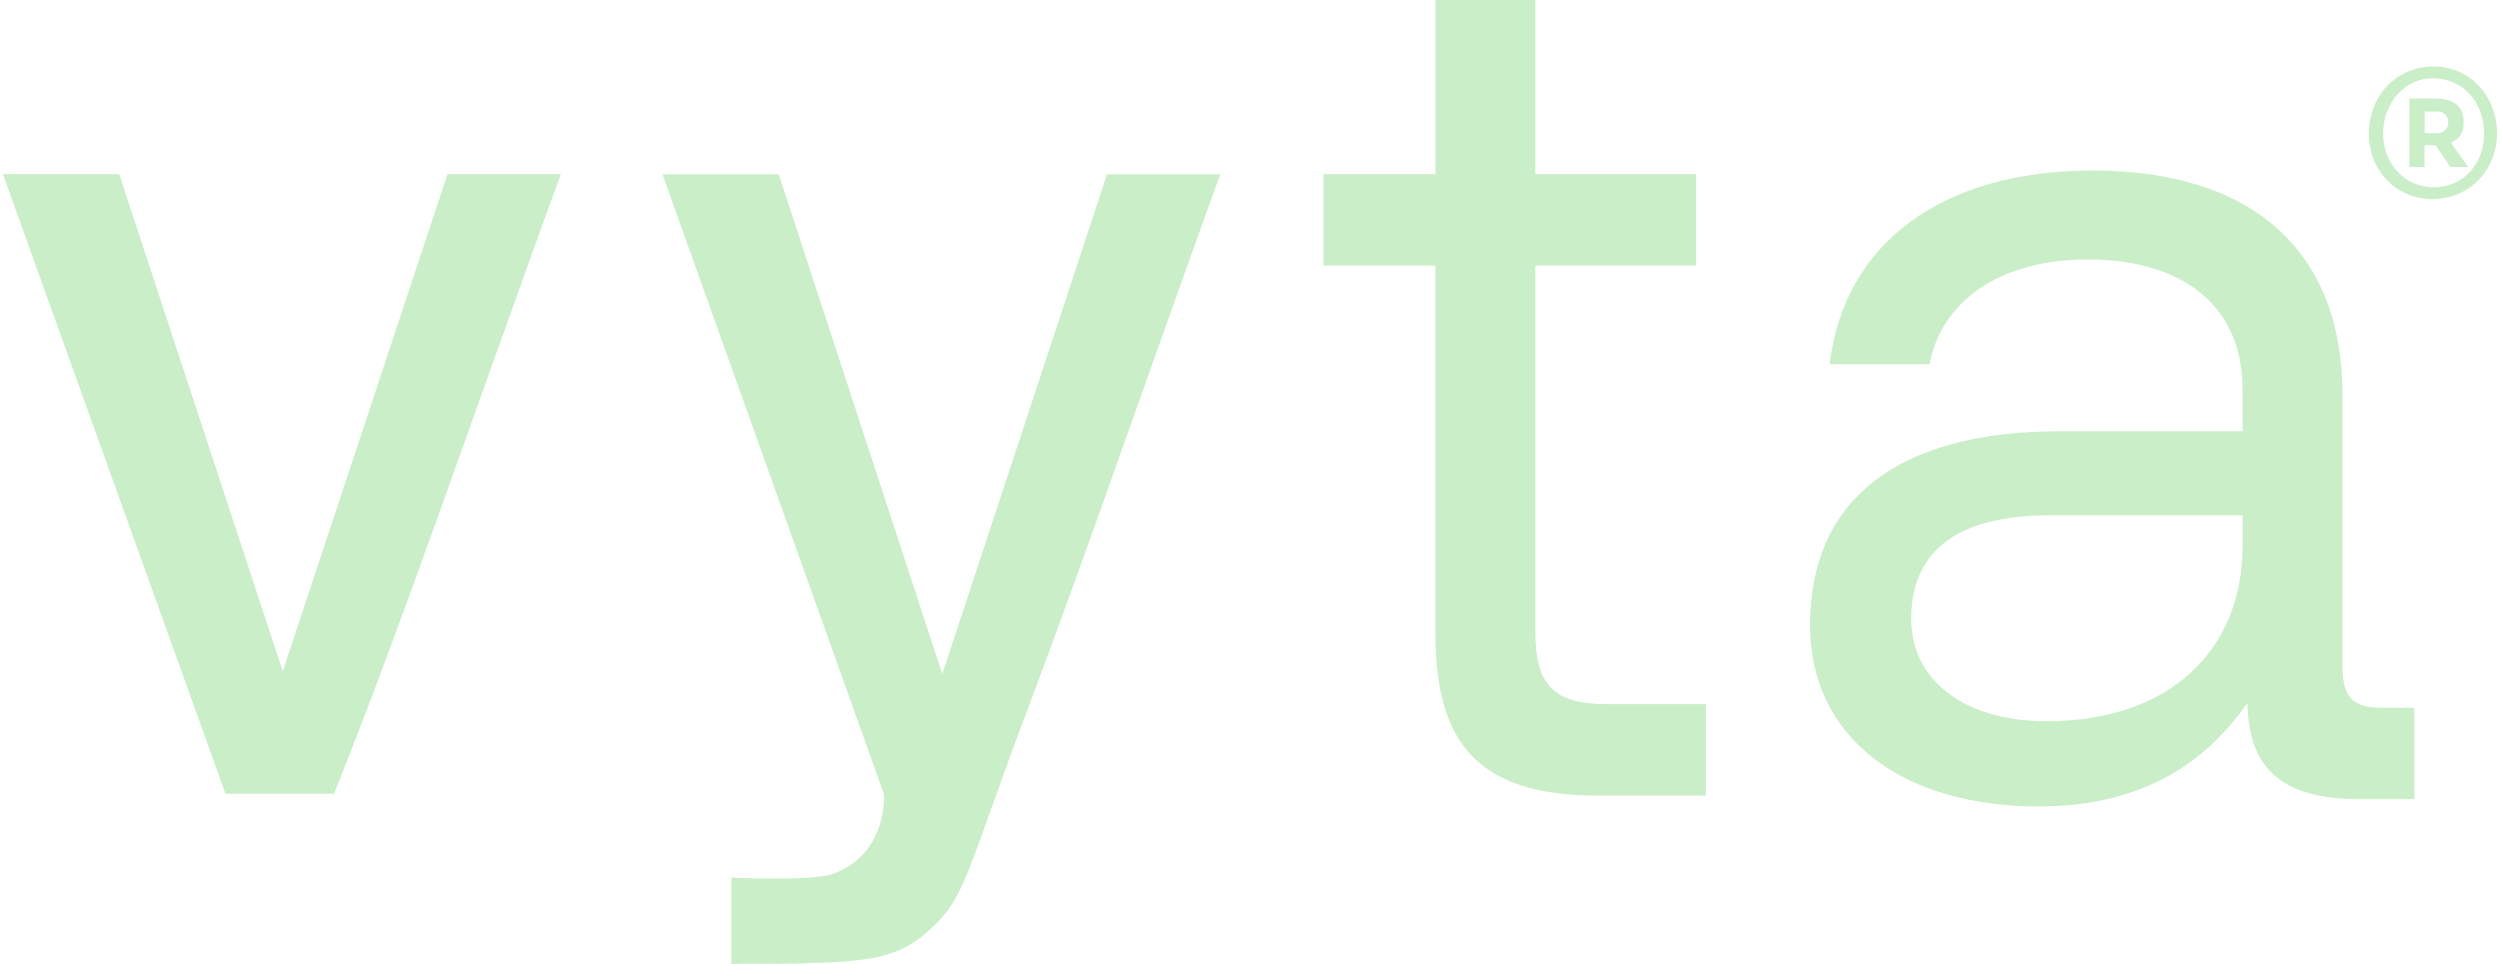
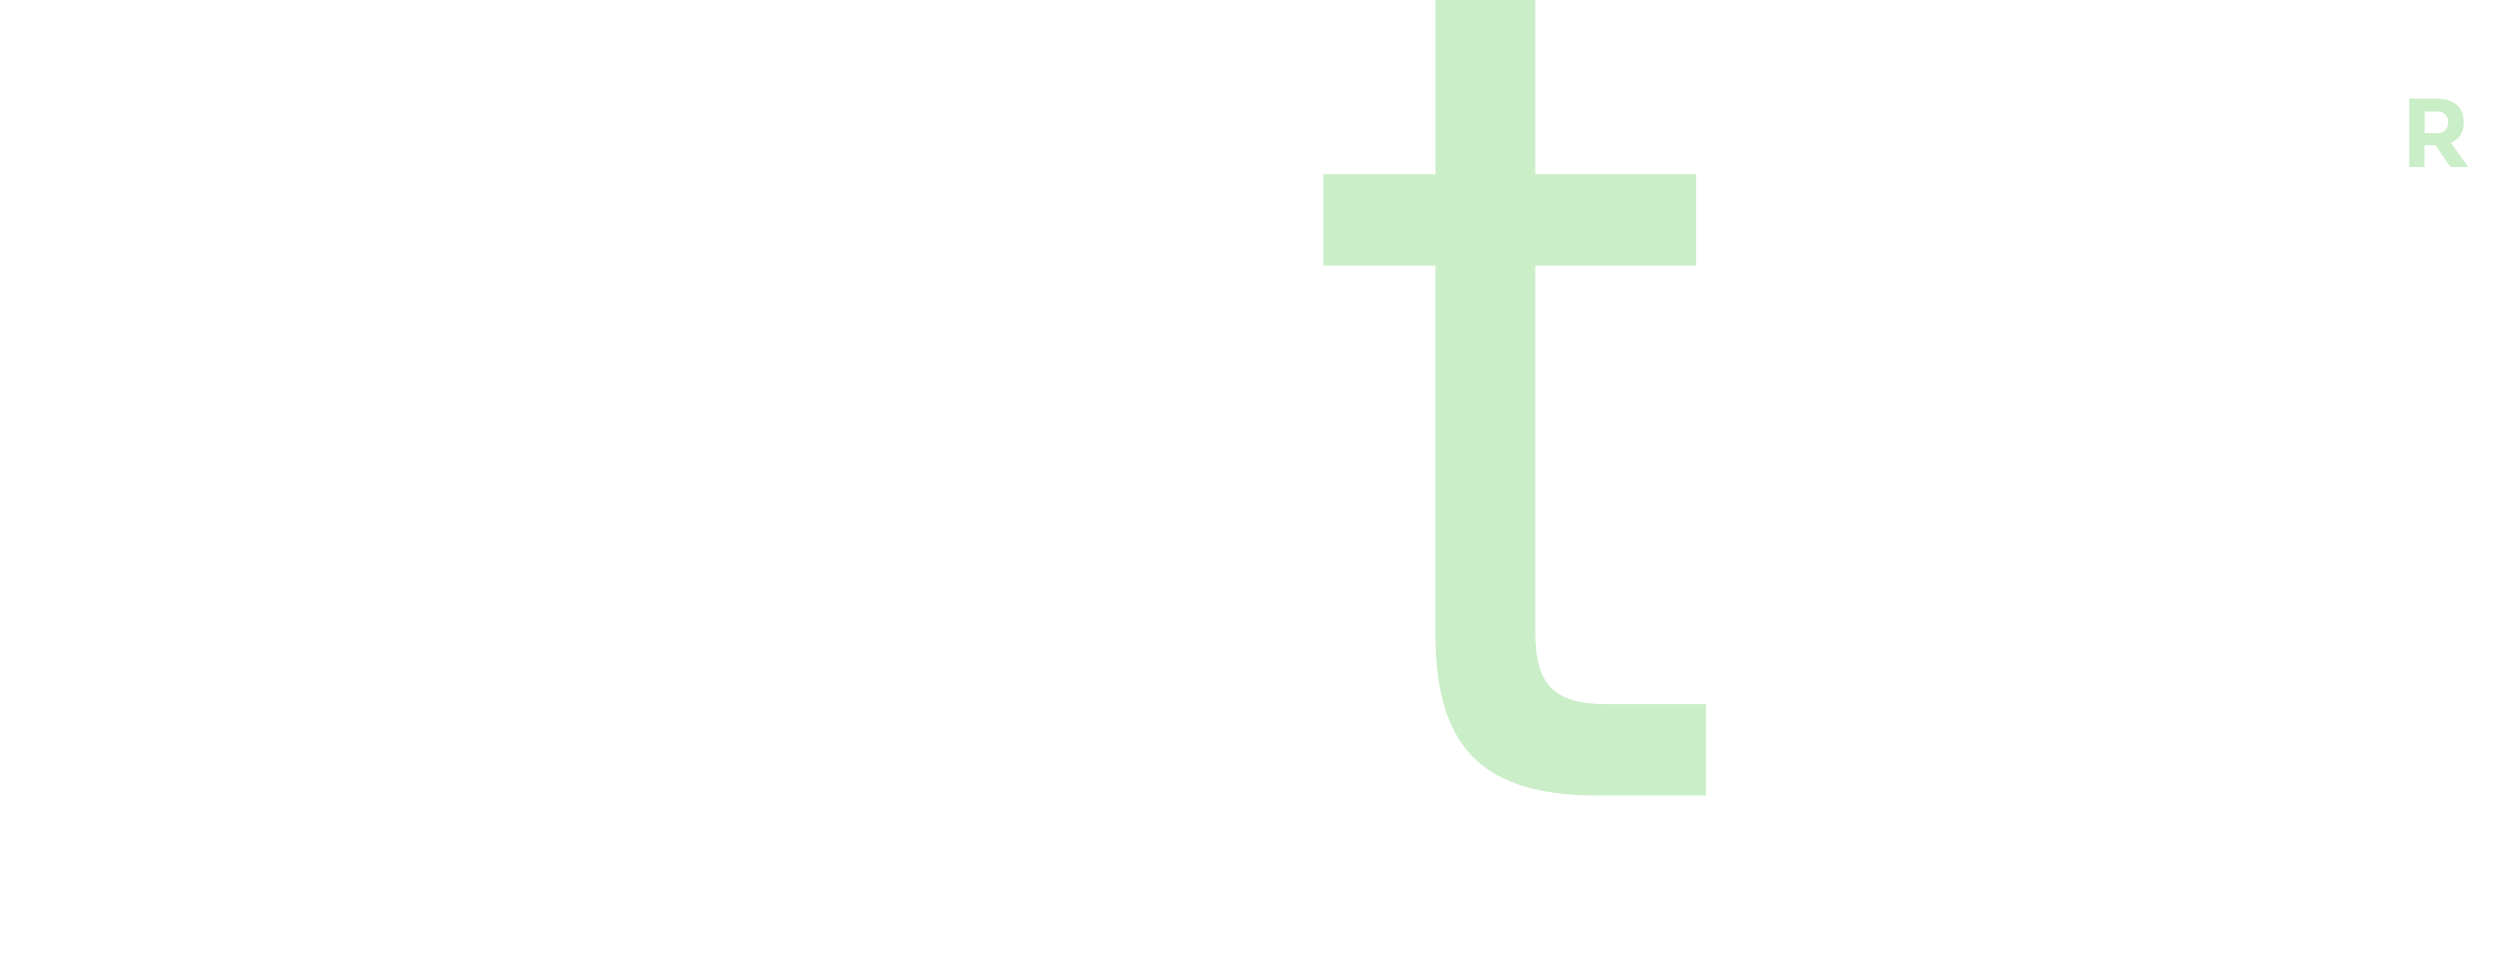
<svg xmlns="http://www.w3.org/2000/svg" id="a" viewBox="0 0 415 160">
  <defs>
    <style>.b{fill:#c9eec8;stroke-width:0px;}</style>
  </defs>
  <path class="b" d="M238.29,44.09h-18.6v-15.17h18.6V0h16.58v28.92h26.69v15.17h-26.69v60.87c0,8.7,3.03,11.93,11.93,11.93h16.38v15.17h-18c-19.82,0-26.9-8.7-26.9-26.9v-61.07Z" />
-   <path class="b" d="M400.77,117.49v15.17h-9.1c-13.75,0-18.4-5.86-18.6-15.98-6.47,9.3-16.79,17.19-34.58,17.19-22.65,0-38.02-11.32-38.02-30.13,0-20.63,14.36-32.15,41.46-32.15h30.33v-7.08c0-13.35-9.5-21.44-25.68-21.44-14.56,0-24.27,6.88-26.29,17.39h-16.58c2.43-20.22,18.81-32.15,43.68-32.15,26.29,0,41.46,13.14,41.46,37.21v45.1c0,5.46,2.02,6.88,6.67,6.88h5.26ZM372.26,85.54h-31.95c-14.76,0-23.05,5.46-23.05,17.19,0,10.11,8.7,16.99,22.45,16.99,20.63,0,32.56-11.93,32.56-29.12v-5.06Z" />
-   <path class="b" d="M183.75,28.94h18.82c-2.4,6.53-7.73,21.44-15.99,44.71-6.18,17.51-11.35,31.78-15.51,42.81-9.83,25.97-10.58,31.75-15.48,36.67-6.58,6.62-10.93,6.86-34.19,6.86v-14.31s13.49.67,16.97-.65c9.16-3.47,8.36-13.23,8.36-13.23L109.97,28.94h19.3l27.15,82.96,27.34-82.96Z" />
-   <path class="b" d="M55.45,131.77c1.9-4.76,3.95-10.02,6.15-15.79,4.16-10.98,9.33-25.17,15.51-42.58,8.26-23.15,13.59-37.98,15.99-44.48h-18.82l-27.34,82.52L19.79,28.92H.49l36.94,102.84h18.02Z" />
-   <path class="b" d="M403.81,13c5.04,0,8.54,3.91,8.54,9.15s-3.6,8.94-8.33,8.94-8.43-3.81-8.43-8.94,3.7-9.15,8.12-9.15h.11ZM403.92,11.04c-6.07,0-10.7,4.84-10.7,11.11s4.63,10.9,10.6,10.9,10.69-4.73,10.69-10.9-4.52-11.11-10.49-11.11h-.1Z" />
  <path class="b" d="M406.79,27.72h2.93l-2.88-4.03c.67-.27,1.19-.68,1.56-1.22.38-.55.56-1.24.56-2.08v-.25c0-.83-.19-1.53-.56-2.09-.37-.56-.9-.98-1.59-1.27-.69-.28-1.5-.42-2.44-.42h-4.43v11.36h2.53v-3.61h1.83l2.47,3.61ZM402.49,18.51h2.1c.37,0,.69.08.96.22.27.15.48.36.63.63.15.27.23.59.23.96,0,.35-.08.66-.23.93-.15.27-.37.48-.63.63-.27.15-.59.22-.96.22h-2.1v-3.61Z" />
</svg>